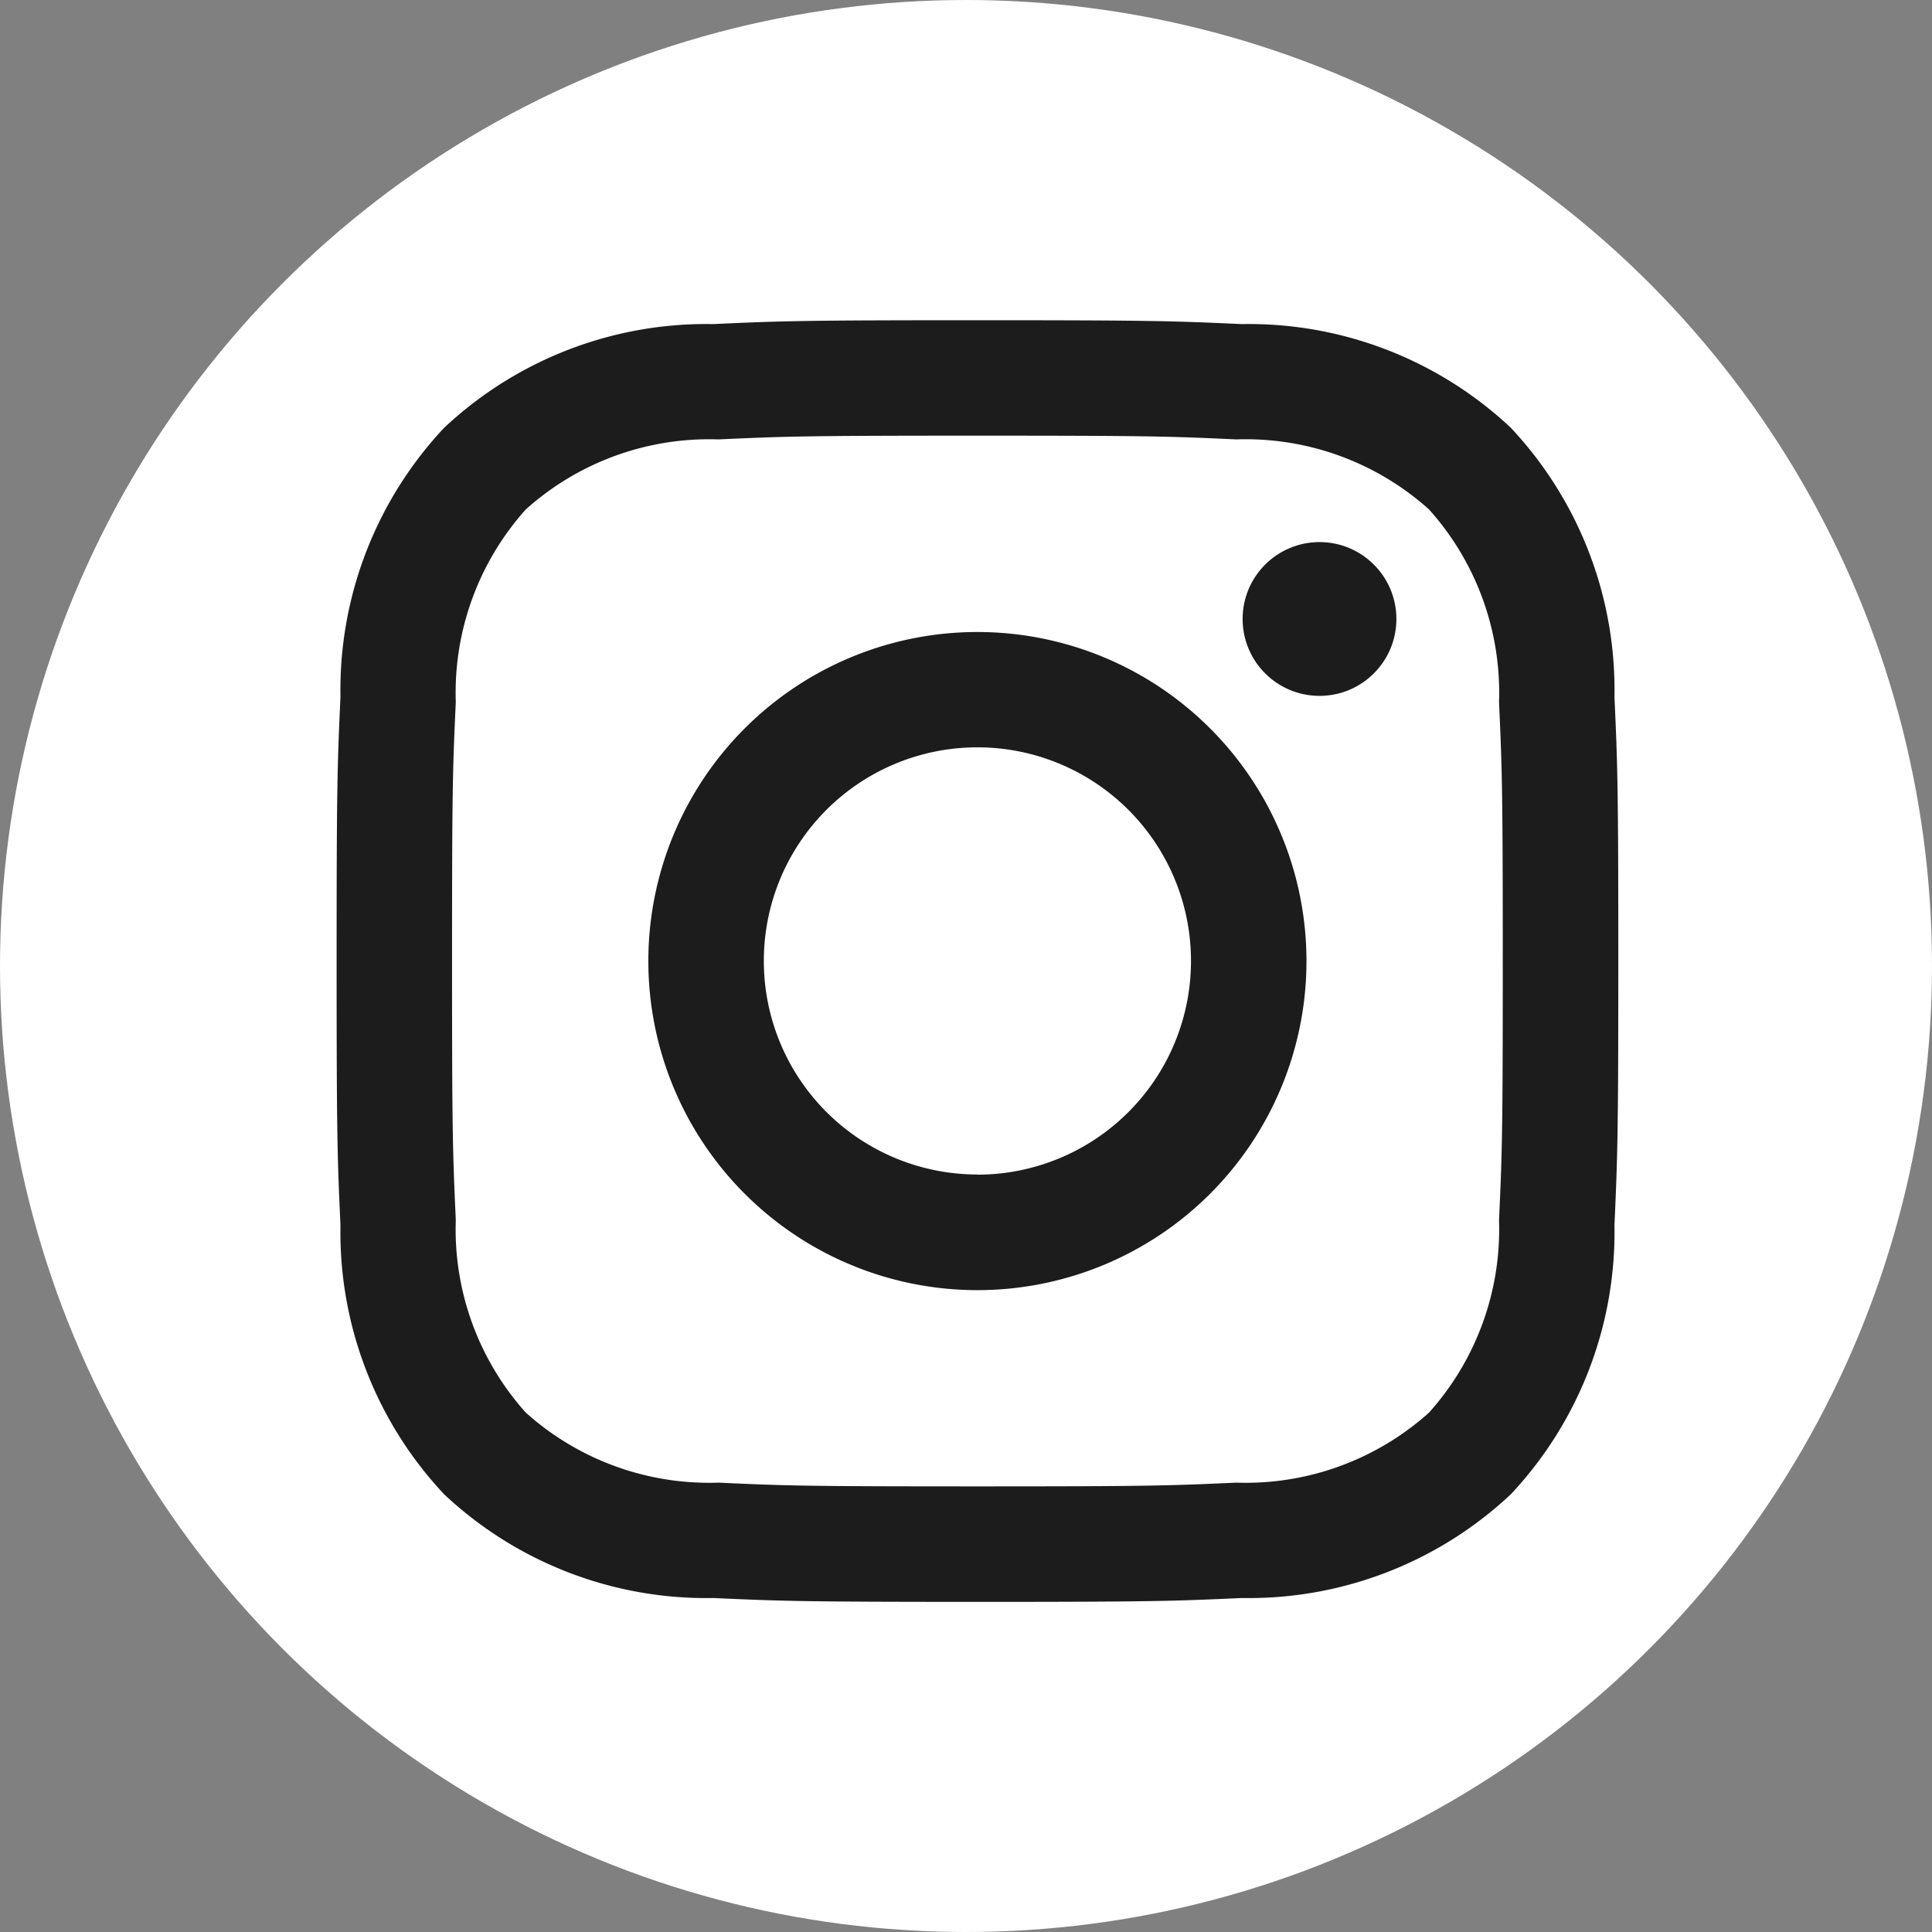
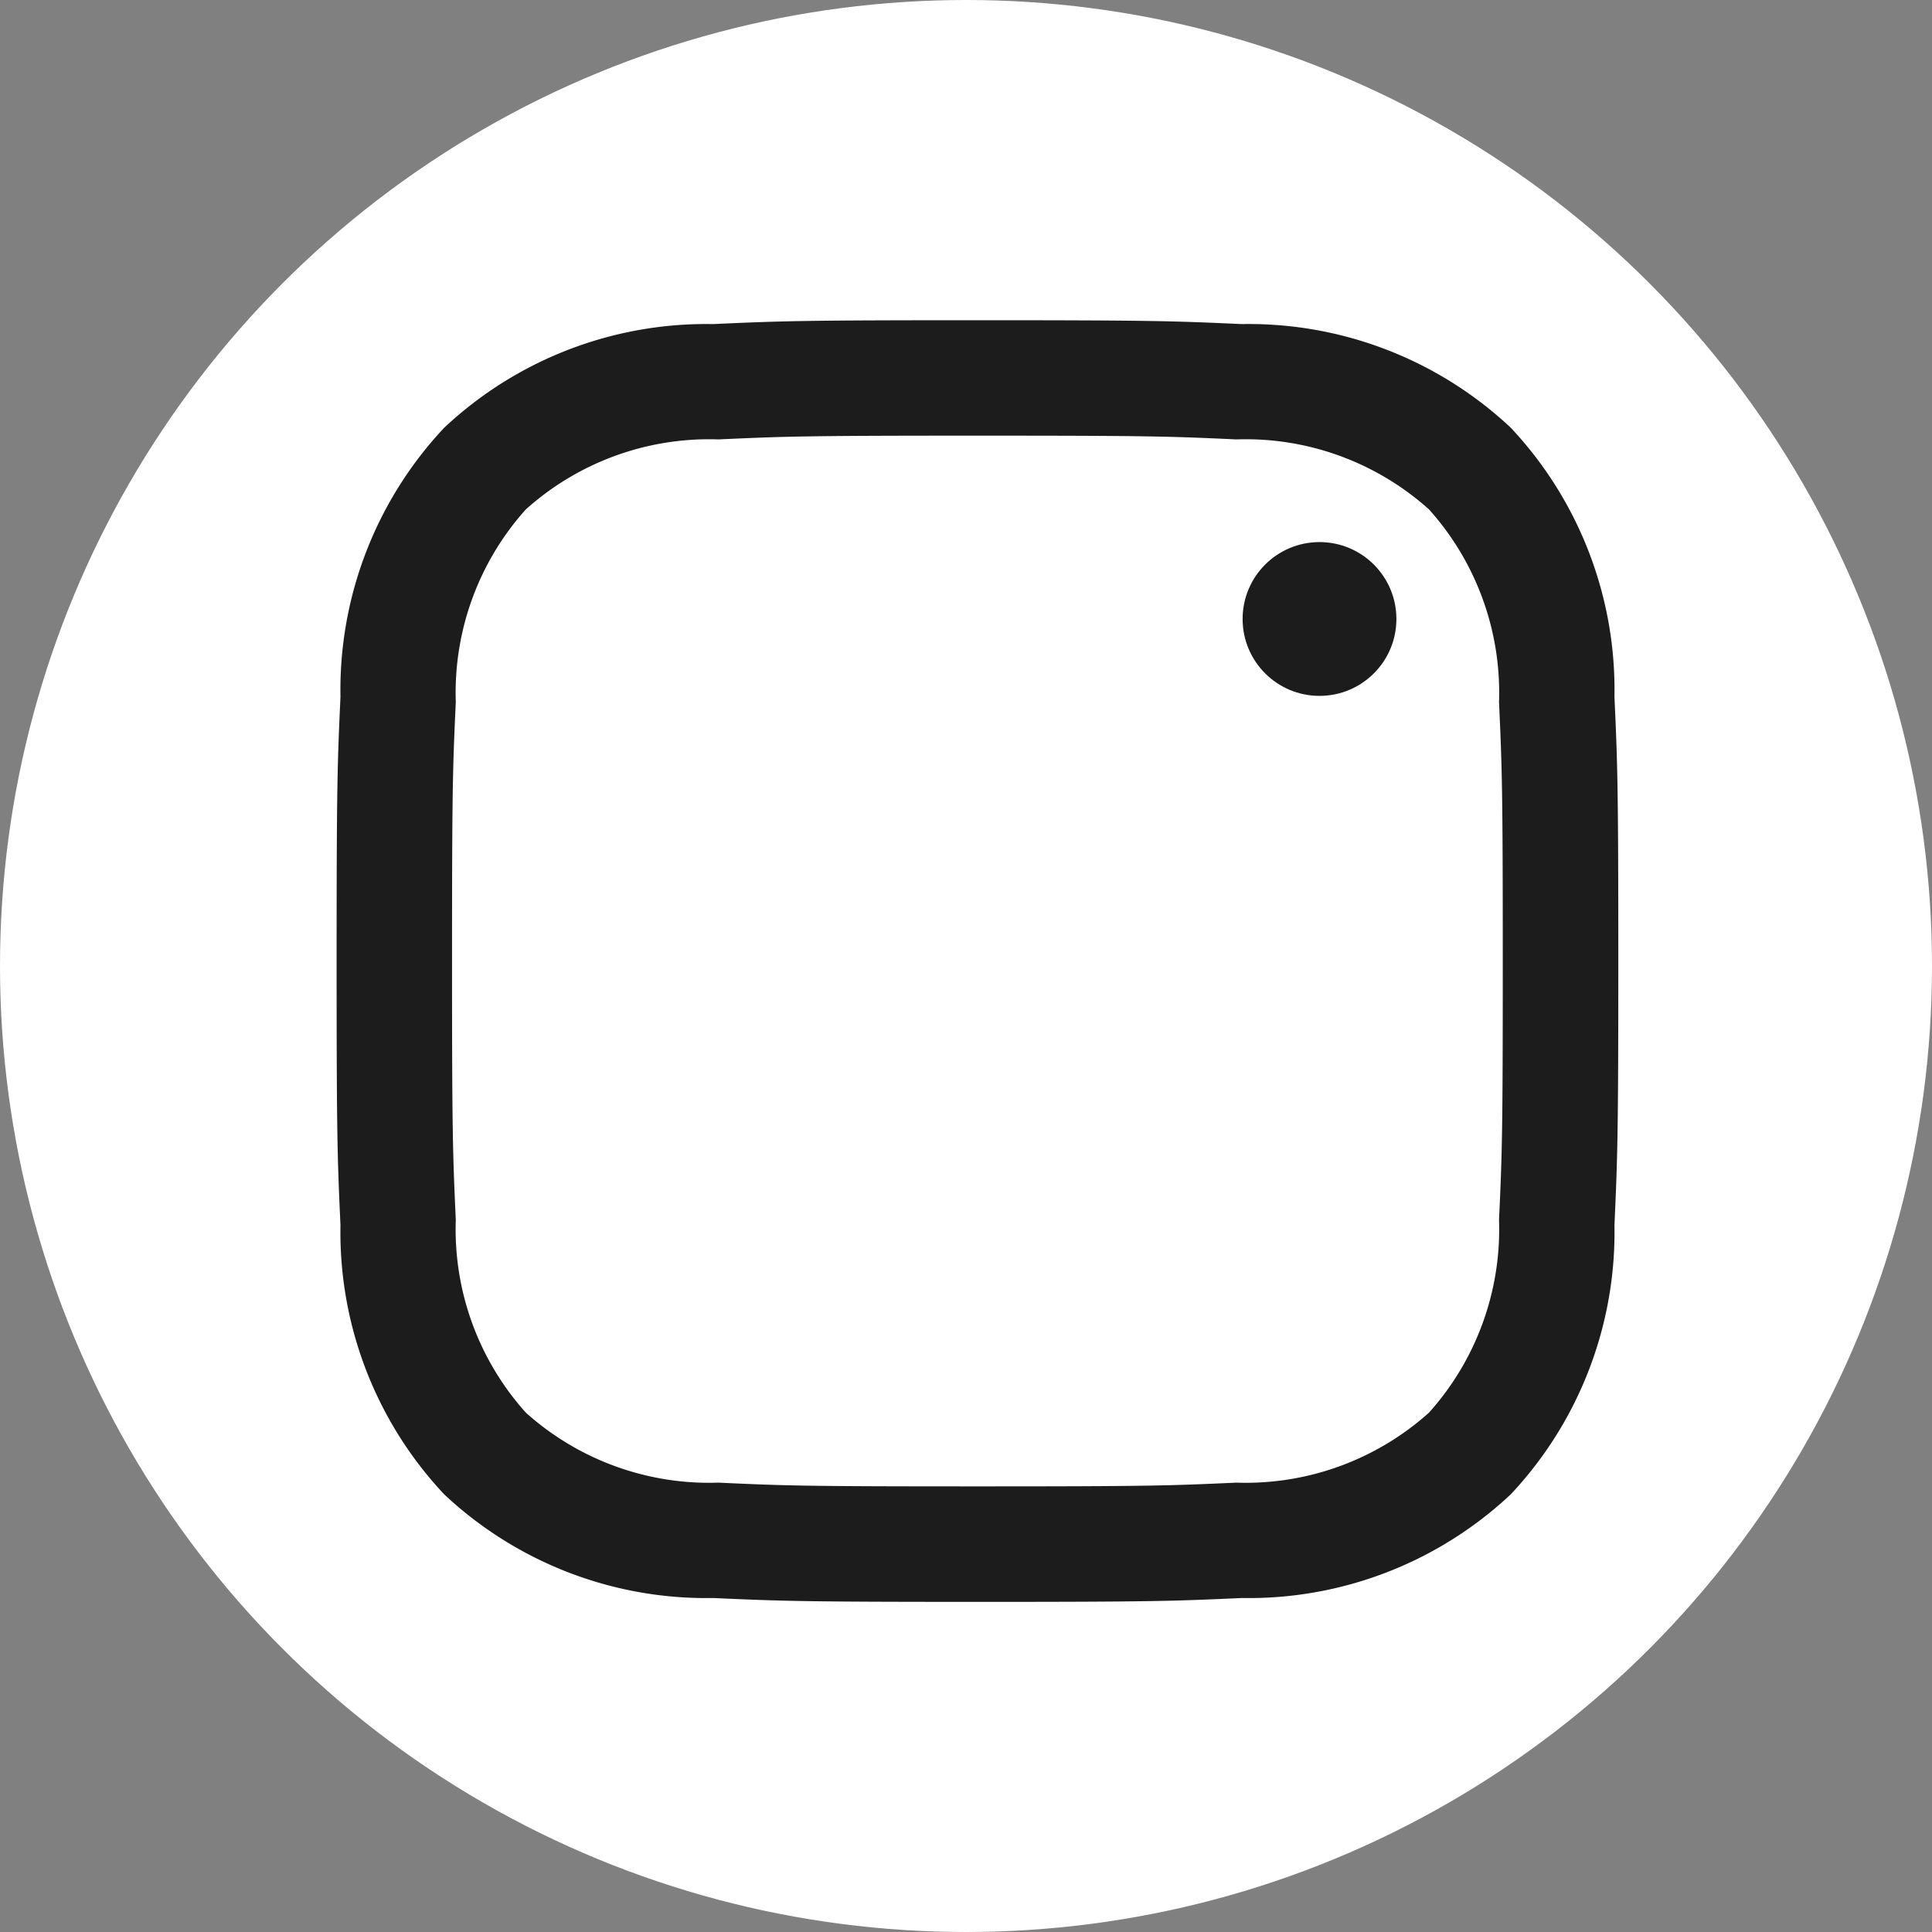
<svg xmlns="http://www.w3.org/2000/svg" width="34.546" height="34.546" viewBox="0 0 34.546 34.546">
  <rect x="0" y="0" width="34.546" height="34.546" fill="#808080" stroke="none" />
  <defs>
    <style>.a{fill:#fff;}.b{fill:#1c1c1c;}</style>
  </defs>
  <ellipse class="a" cx="17.273" cy="17.273" rx="17.273" ry="17.273" />
  <g transform="translate(6.019 5.726)">
    <path class="b" d="M11.458,2.064c3.059,0,3.422.011,4.63.067a4.907,4.907,0,0,1,3.445,1.252,4.907,4.907,0,0,1,1.252,3.445c.055,1.208.067,1.571.067,4.63s-.011,3.422-.067,4.63a4.907,4.907,0,0,1-1.252,3.445,4.907,4.907,0,0,1-3.445,1.252c-1.208.055-1.571.067-4.63.067s-3.422-.011-4.63-.067a4.907,4.907,0,0,1-3.445-1.252,4.907,4.907,0,0,1-1.252-3.445c-.055-1.208-.067-1.571-.067-4.63s.011-3.422.067-4.63A4.907,4.907,0,0,1,3.383,3.383,4.907,4.907,0,0,1,6.828,2.131c1.208-.055,1.571-.067,4.63-.067m0-2.064c-3.112,0-3.5.013-4.725.069A6.847,6.847,0,0,0,1.923,1.923,6.847,6.847,0,0,0,.069,6.734C.013,7.956,0,8.346,0,11.458s.013,3.5.069,4.725a6.847,6.847,0,0,0,1.854,4.811,6.847,6.847,0,0,0,4.811,1.854c1.222.055,1.613.069,4.725.069s3.5-.013,4.725-.069a6.847,6.847,0,0,0,4.811-1.854,6.847,6.847,0,0,0,1.854-4.811c.055-1.222.069-1.613.069-4.725s-.013-3.5-.069-4.725a6.847,6.847,0,0,0-1.854-4.811A6.847,6.847,0,0,0,16.183.069C14.961.013,14.57,0,11.458,0Z" transform="translate(0 0)" />
-     <path class="b" d="M11.722,5.838a5.884,5.884,0,1,0,5.884,5.884A5.884,5.884,0,0,0,11.722,5.838Zm0,9.7a3.819,3.819,0,1,1,3.819-3.819A3.82,3.82,0,0,1,11.722,15.541Z" transform="translate(-0.264 -0.263)" />
    <ellipse class="b" cx="1.375" cy="1.375" rx="1.375" ry="1.375" transform="translate(16.2 3.967)" />
  </g>
</svg>